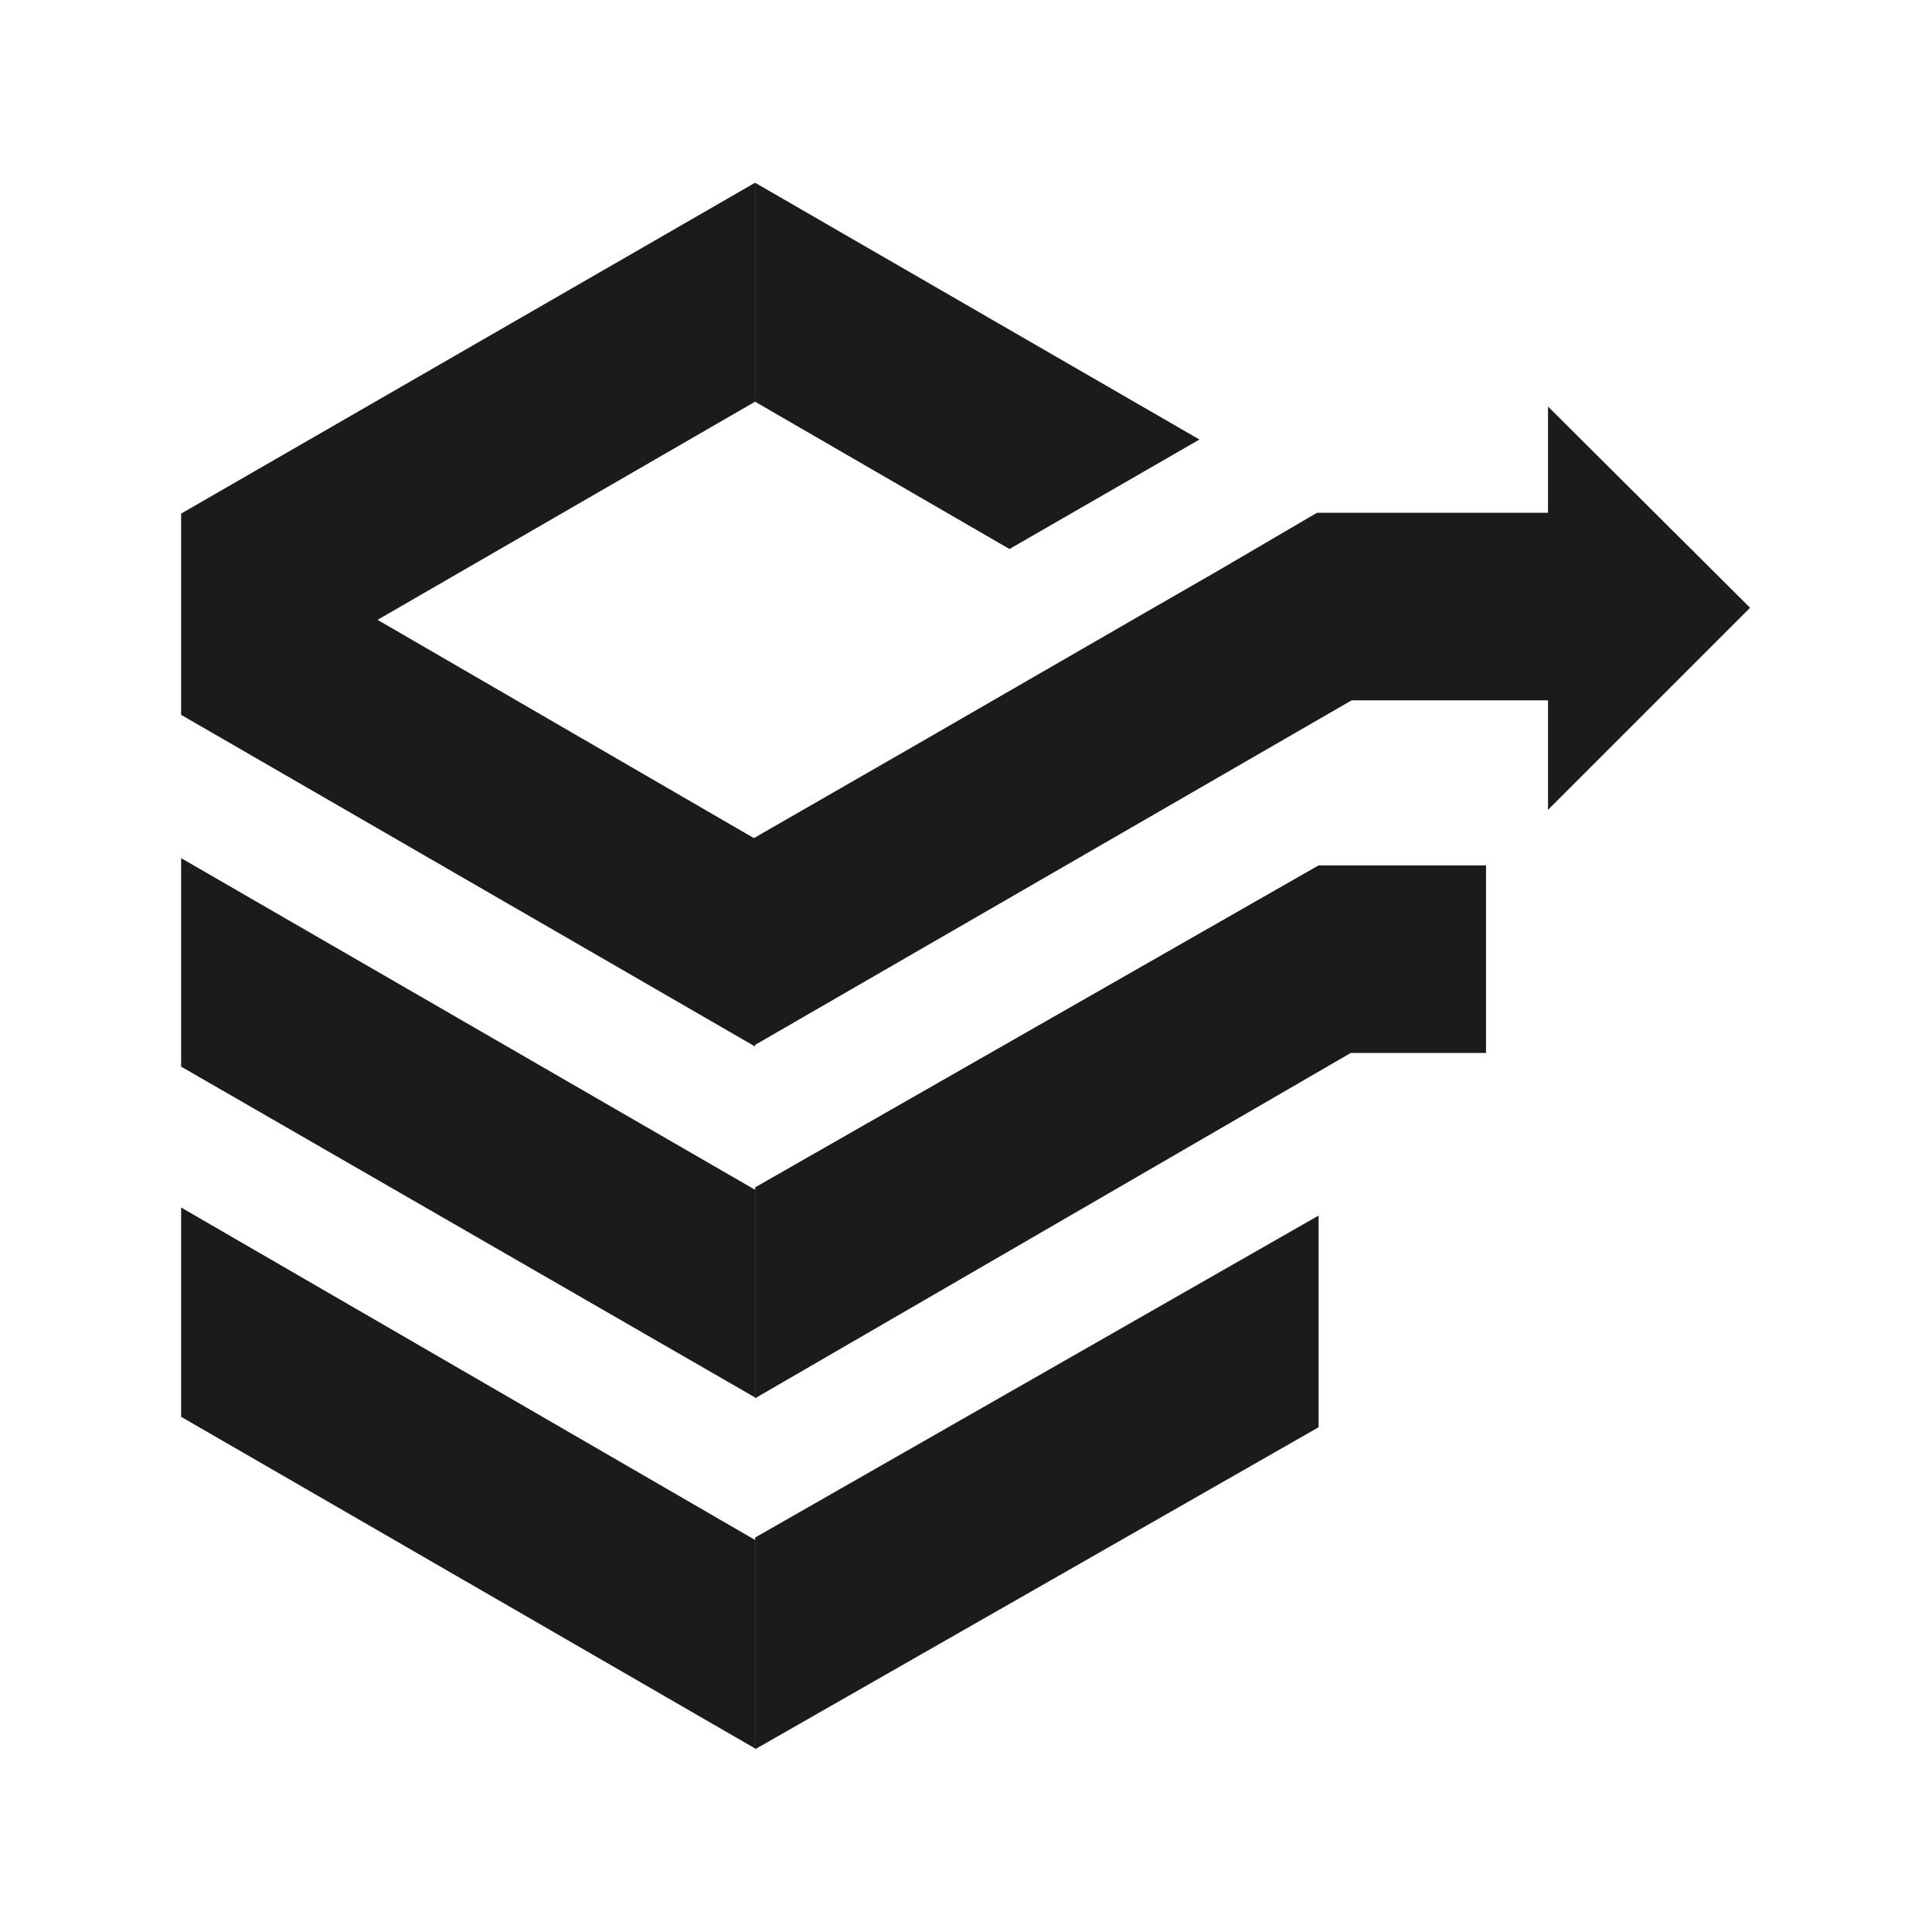
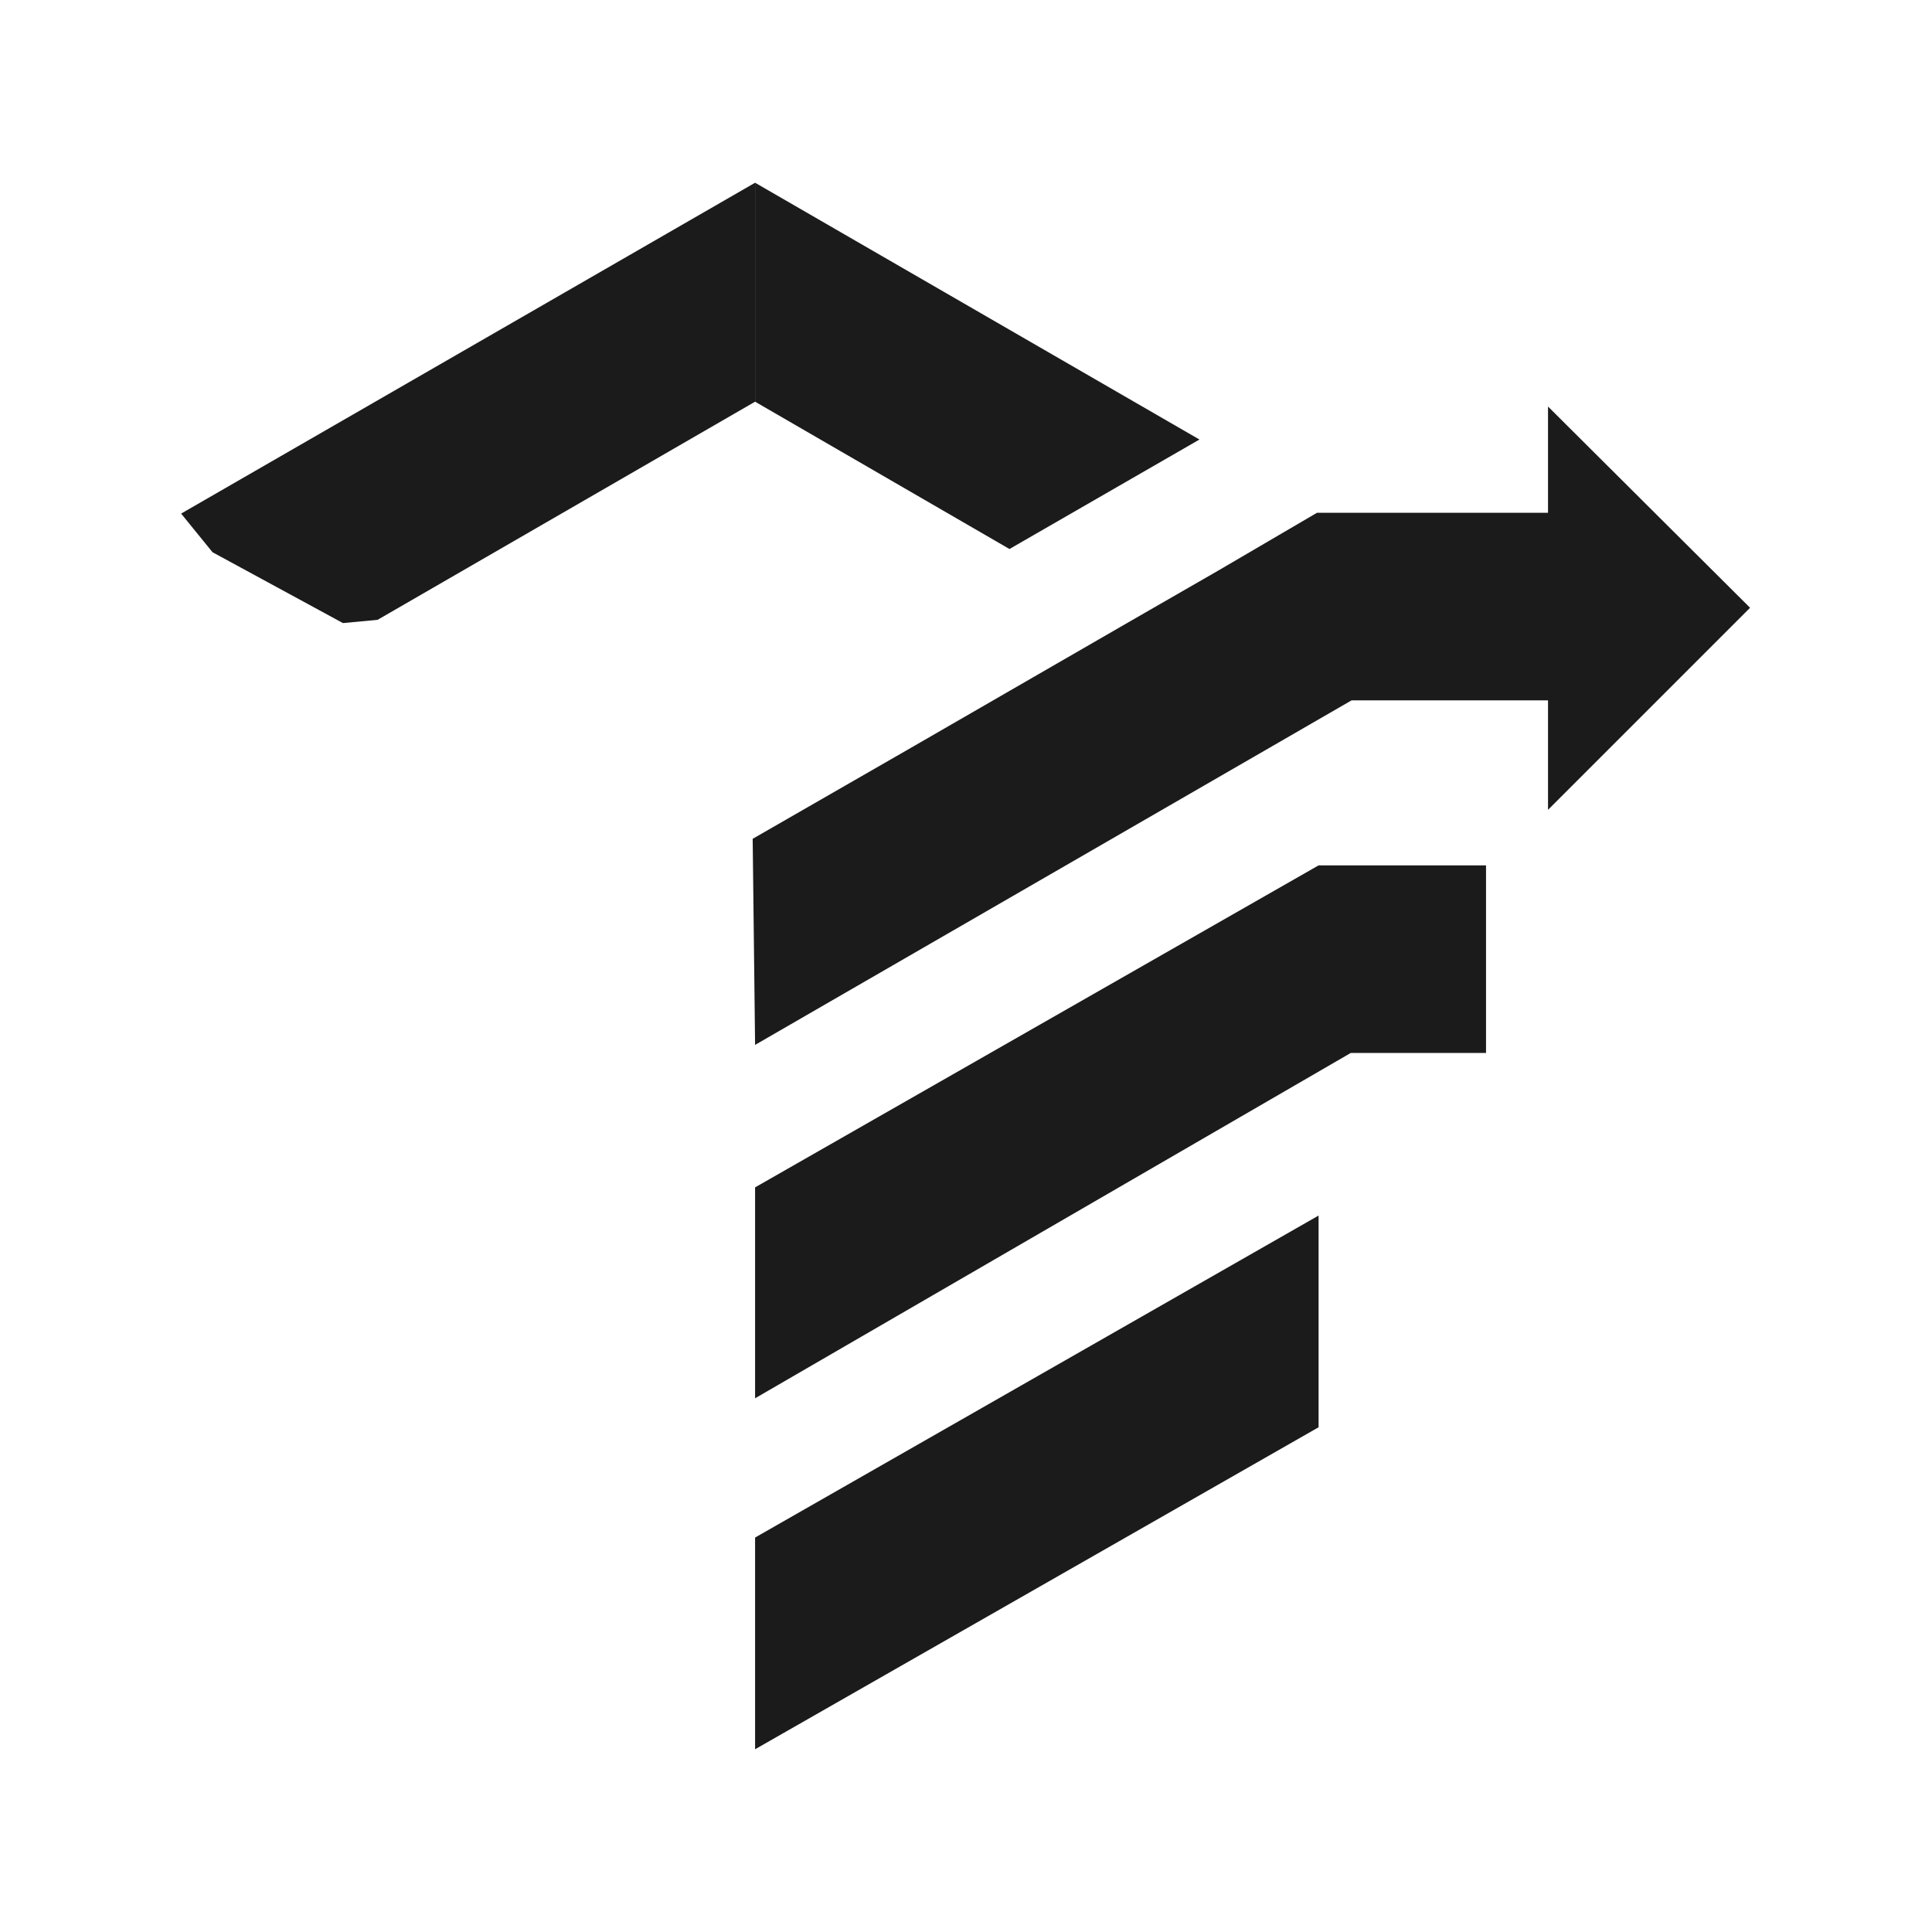
<svg xmlns="http://www.w3.org/2000/svg" id="SvgjsSvg1070" width="288" height="288" version="1.1">
  <defs id="SvgjsDefs1071" />
  <g id="SvgjsG1072">
    <svg viewBox="0 0 24 24" width="288" height="288">
      <polygon fill="#1b1b1b" points="4.69 7.7 9.38 4.99 9.38 2.27 2.25 6.38 2.64 6.86 4.26 7.74 4.69 7.7" class="svgShape color4285f4-0 selectable" />
-       <path fill="#1b1b1b" fill-rule="evenodd" d="M9.38,17.36,2.25,13.25V10.66l7.13,4.12Zm0,1.77L2.25,15v2.6l7.13,4.12Zm0-8.71L4.69,7.7,2.25,6.38v2.5L9.38,13" class="svgShape coloraecbfa-1 selectable" />
-       <path fill="#1b1b1b" fill-rule="evenodd" d="M9.38,21.73l7-4V15.1l-7,4m0-4.35,7-4h2.08v2.33H16.78l-7.4,4.29Zm0-1.77L16.79,8.7h2.44v1.36l2.51-2.51-2.51-2.5V6.37H16.36l-1.23.72-1.06.61L11.35,9.27l-2,1.15Z" class="svgShape color669df6-2 selectable" />
+       <path fill="#1b1b1b" fill-rule="evenodd" d="M9.38,21.73l7-4V15.1l-7,4m0-4.35,7-4h2.08v2.33H16.78l-7.4,4.29Zm0-1.77L16.79,8.7h2.44v1.36l2.51-2.51-2.51-2.5V6.37H16.36l-1.23.72-1.06.61L11.35,9.27l-2,1.15" class="svgShape color669df6-2 selectable" />
      <polygon fill="#1b1b1b" fill-rule="evenodd" points="9.38 4.99 12.54 6.82 14.9 5.46 9.38 2.27 9.38 4.99" class="svgShape color669df6-3 selectable" />
    </svg>
  </g>
</svg>